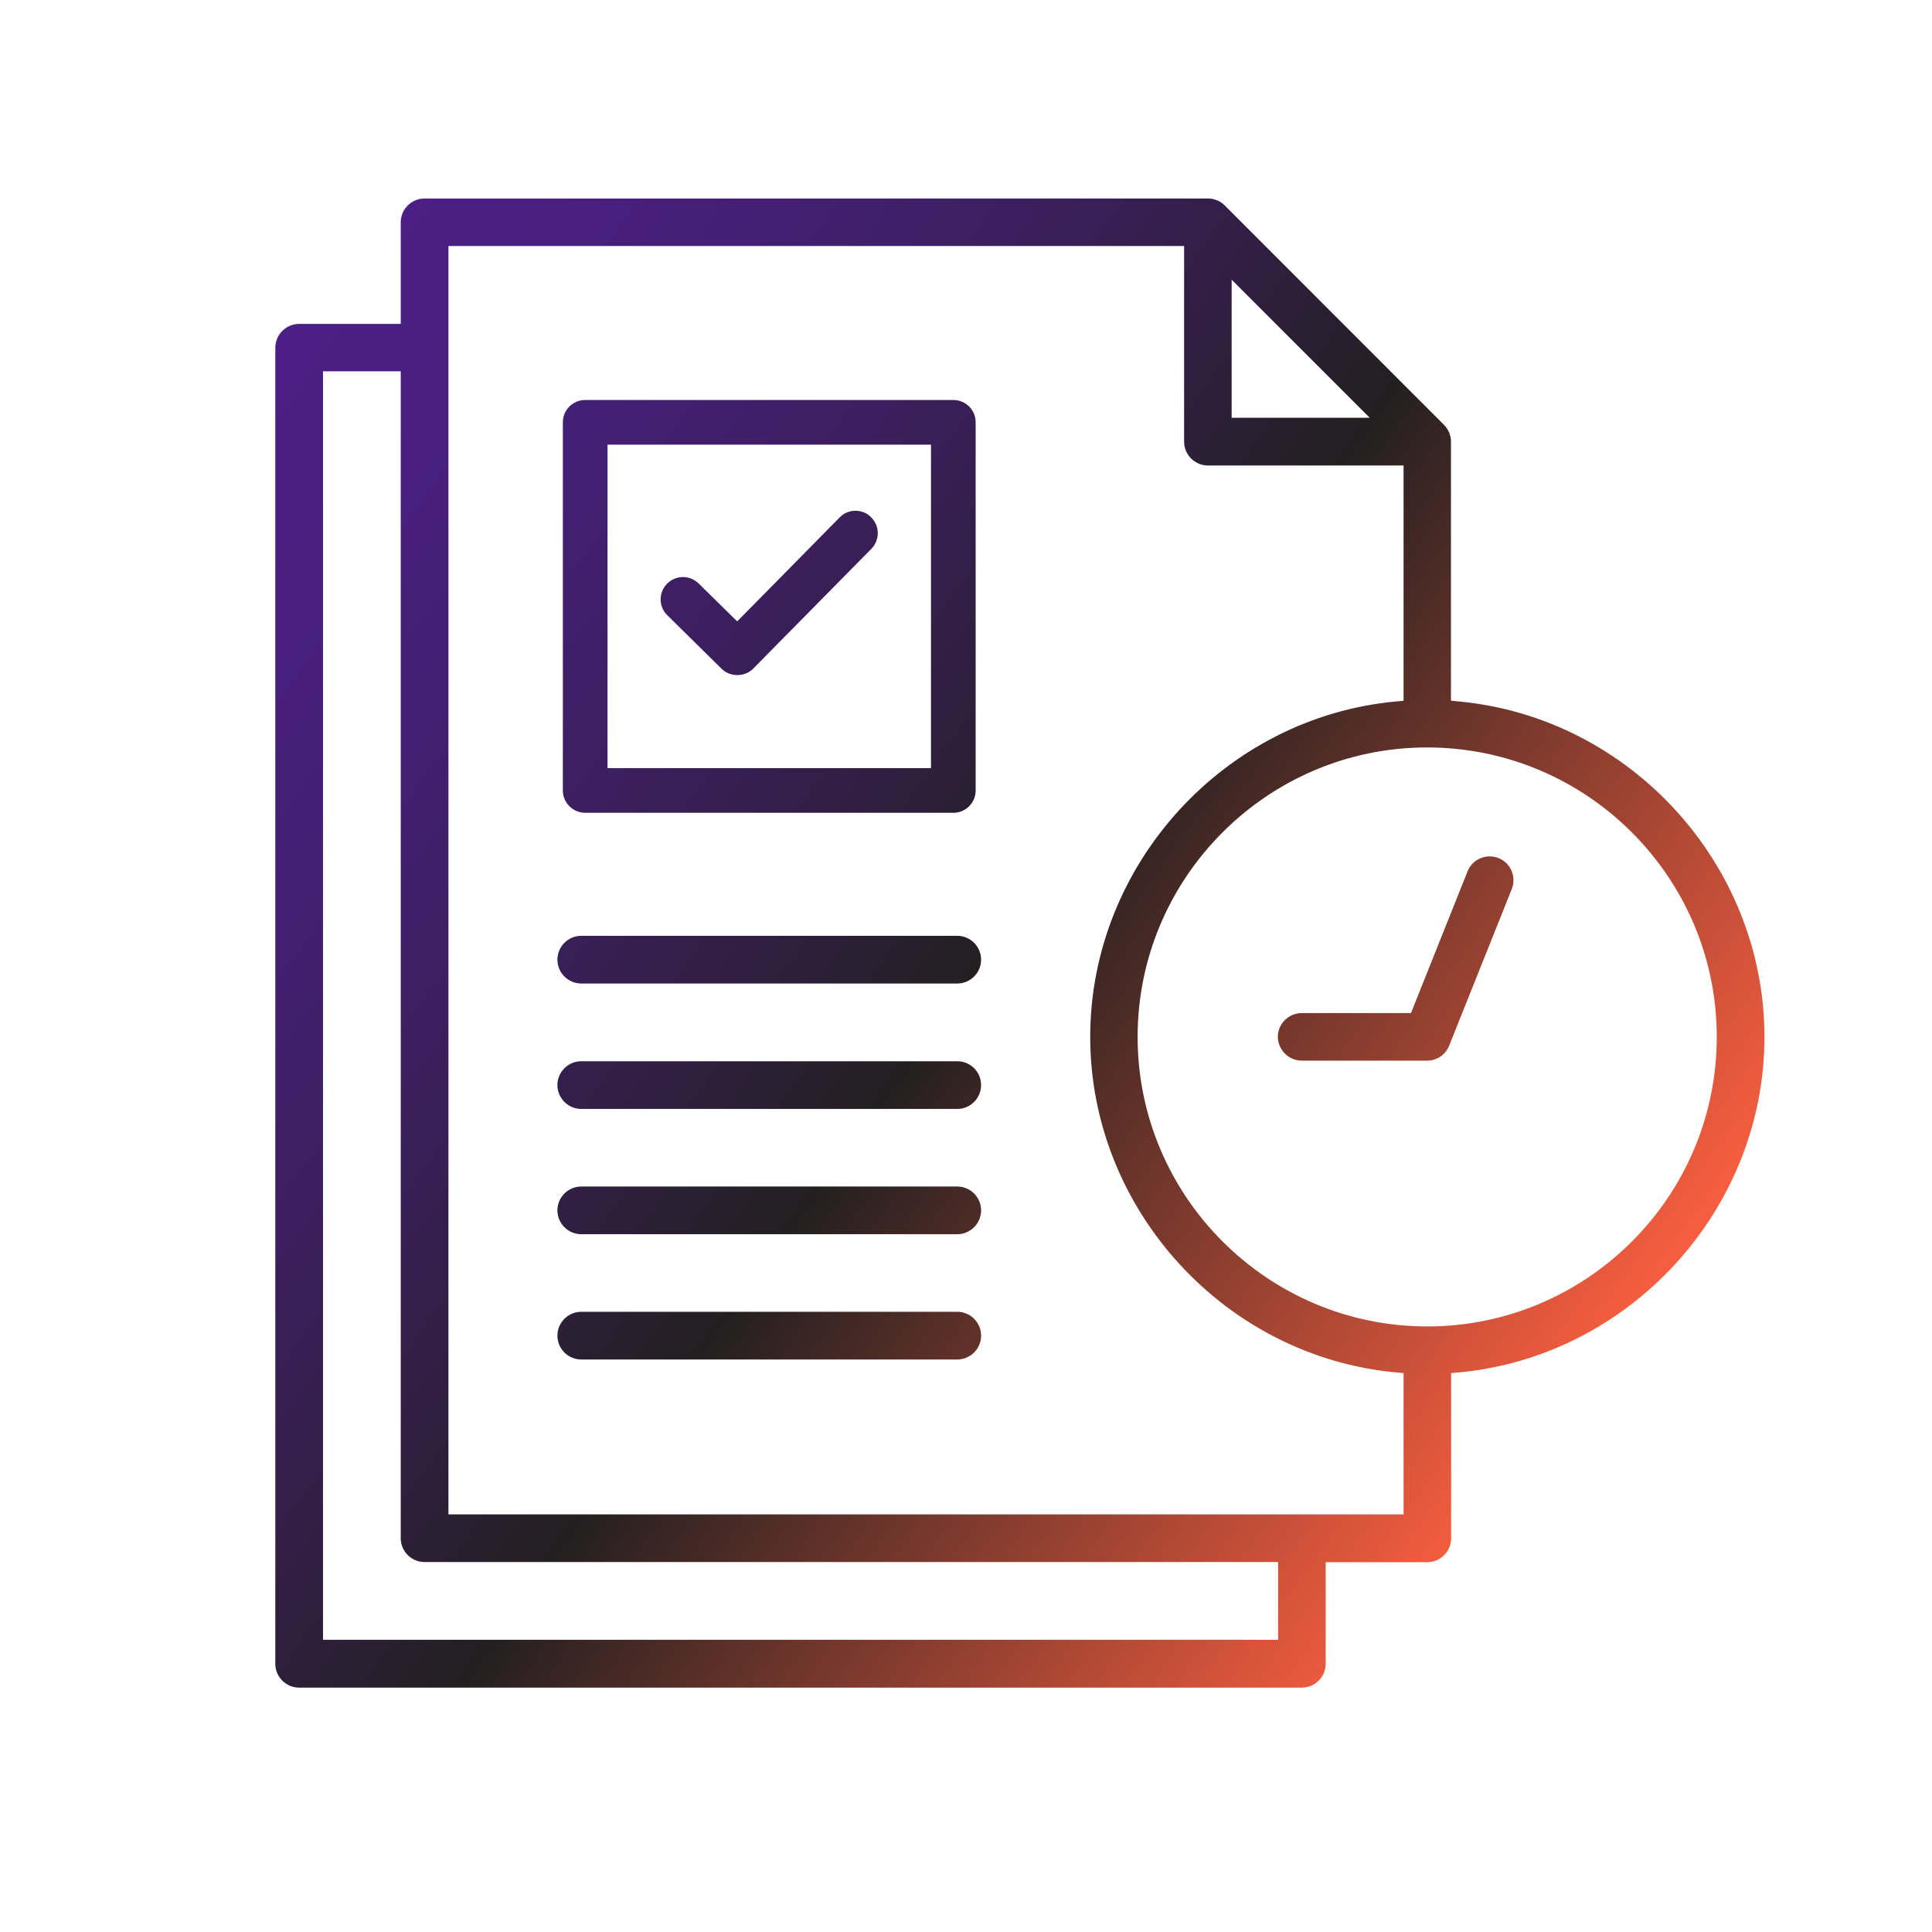
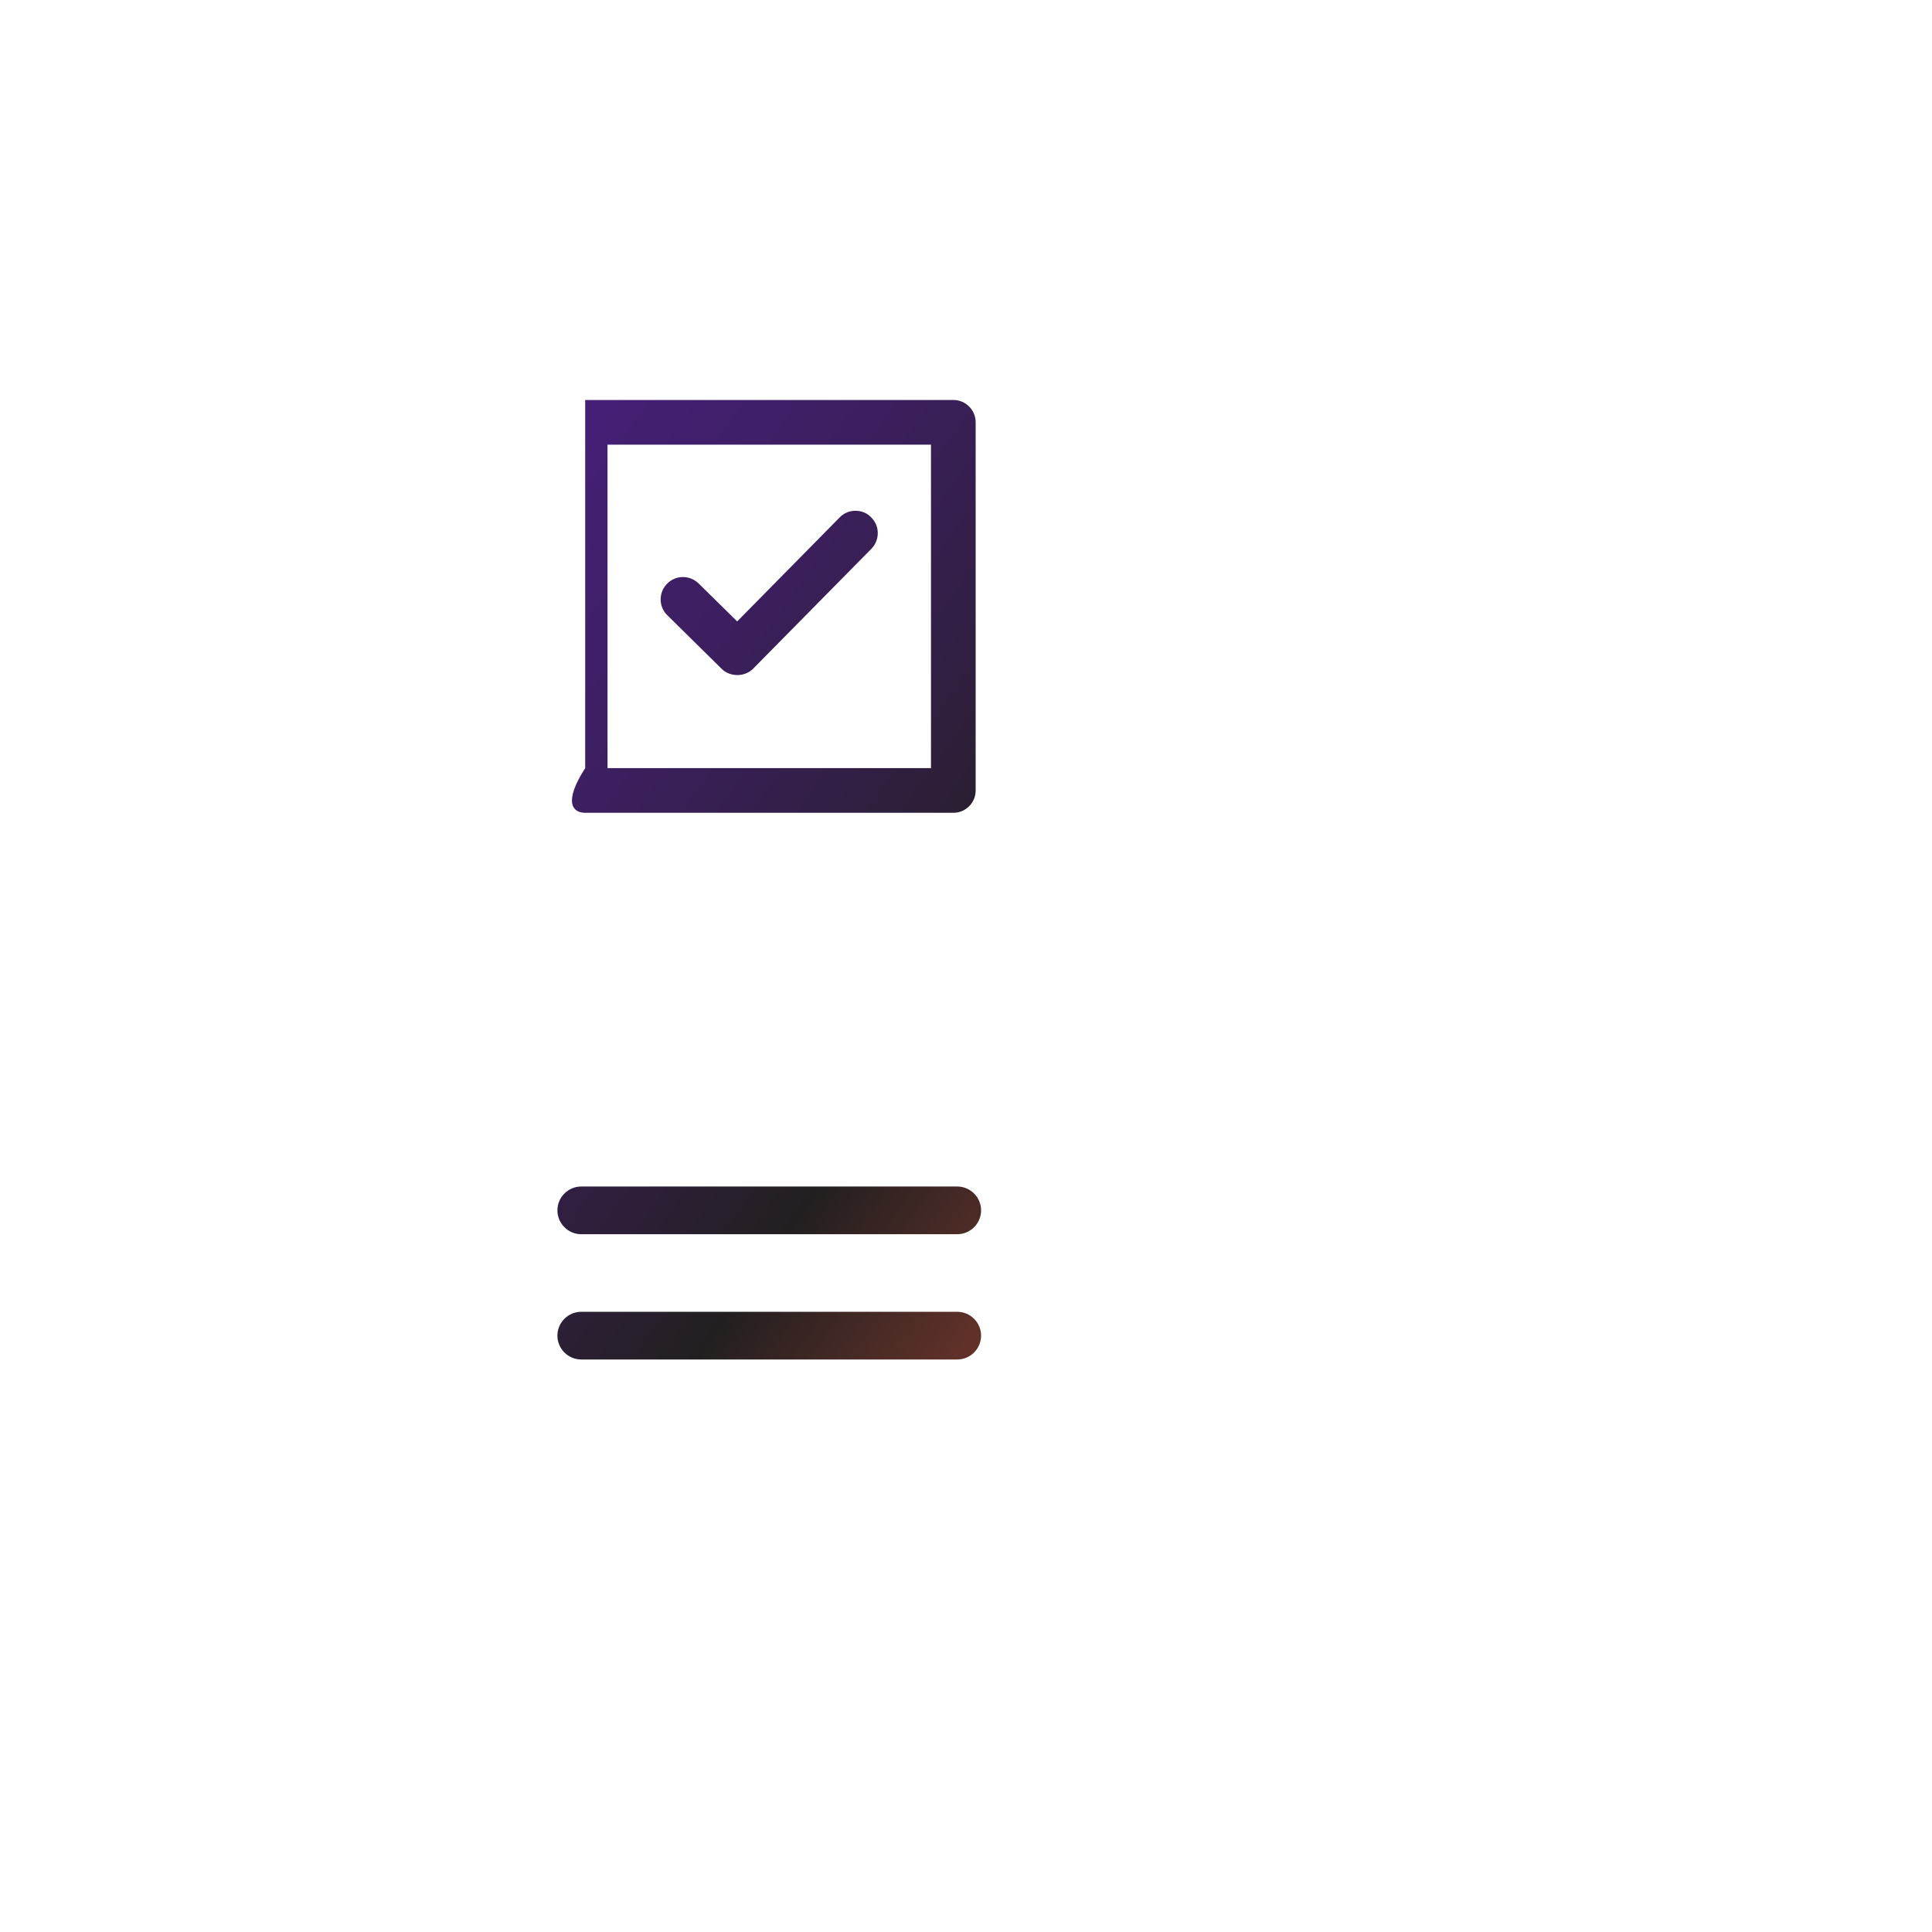
<svg xmlns="http://www.w3.org/2000/svg" version="1.0" id="Layer_1" x="0px" y="0px" viewBox="0 0 128 128" style="enable-background:new 0 0 128 128;" xml:space="preserve">
  <style type="text/css">
	.st0{fill:url(#SVGID_1_);}
	.st1{fill:url(#SVGID_00000071549569940087130280000015681417766016977556_);}
	.st2{fill:url(#SVGID_00000149357229111482025190000005786800925670235050_);}
	.st3{fill:url(#SVGID_00000080893302753539254640000009234958657324744361_);}
	.st4{fill:url(#SVGID_00000062877923739725478760000003141143273440369292_);}
	.st5{fill:url(#SVGID_00000095335701158216849290000003225277083594137022_);}
	.st6{fill:url(#SVGID_00000161606555161239268410000005246727733756574604_);}
	.st7{fill:url(#SVGID_00000008129722703650729490000010994121508019724710_);}
	.st8{fill:url(#SVGID_00000163033992575851718100000010253542114985749662_);}
	.st9{fill:url(#SVGID_00000139287919483121338010000011332725860952392883_);}
	.st10{fill:url(#SVGID_00000168110184683023416890000009827651418968780962_);}
	.st11{fill:url(#SVGID_00000030488281393754933730000008629194757162316181_);}
	.st12{fill:url(#SVGID_00000157284502087174988930000006176564366699113892_);}
	.st13{fill:url(#SVGID_00000091011886713225297820000013366836796501242008_);}
	.st14{fill:url(#SVGID_00000132795931625448657640000017012169924183943832_);}
	.st15{fill:url(#SVGID_00000066489679473123832810000003344356938091724439_);}
	.st16{fill:url(#SVGID_00000051345131815162070000000005480722367635424188_);}
	.st17{fill:url(#SVGID_00000031904959482034888390000001731658865582337164_);}
	.st18{fill:url(#SVGID_00000065789137604545091900000000258771585532012972_);}
	.st19{fill:url(#SVGID_00000011016588450042302970000013150911875976551865_);}
	.st20{fill:url(#SVGID_00000101812200087139041760000011028622575081633701_);}
	.st21{fill:url(#SVGID_00000008851748159475152020000011194876841578104974_);}
	.st22{fill:url(#SVGID_00000000924522020194856760000008626810201661721220_);}
	.st23{fill:url(#SVGID_00000016040569720567821290000009594697671464034986_);}
	.st24{fill:url(#SVGID_00000035524015975445216910000014387925607936442035_);}
	.st25{fill:url(#SVGID_00000000188560209853957160000006564789694315348385_);}
	.st26{fill:url(#SVGID_00000092419865558917252030000017971538026957169307_);}
	.st27{fill:url(#SVGID_00000159449295067729887990000016645152332321996173_);}
</style>
  <g>
    <linearGradient id="SVGID_1_" gradientUnits="userSpaceOnUse" x1="5.112" y1="30.186" x2="116.409" y2="110.362">
      <stop offset="0" style="stop-color:#4C1F88" />
      <stop offset="0.09" style="stop-color:#4A1F83" />
      <stop offset="0.191" style="stop-color:#451F76" />
      <stop offset="0.297" style="stop-color:#3C1F60" />
      <stop offset="0.405" style="stop-color:#301F41" />
      <stop offset="0.498" style="stop-color:#231F20" />
      <stop offset="0.867" style="stop-color:#FF6040" />
    </linearGradient>
-     <path class="st0" d="M96.13,46.42V29.26c0-0.11-0.01-0.21-0.03-0.31c-0.01-0.05-0.03-0.1-0.04-0.14l-0.04-0.13   c-0.03-0.09-0.07-0.15-0.11-0.21l-0.05-0.09c-0.05-0.07-0.11-0.15-0.19-0.23L81.14,13.61c-0.07-0.07-0.15-0.14-0.24-0.2   c-0.14-0.08-0.2-0.12-0.27-0.14l-0.1-0.03c-0.09-0.03-0.14-0.05-0.19-0.06c-0.1-0.02-0.21-0.03-0.31-0.03h-51.9   c-0.87,0-1.58,0.71-1.58,1.58v6.73h-6.73c-0.87,0-1.58,0.71-1.58,1.58v87.19c0,0.87,0.71,1.58,1.58,1.58h66.43   c0.87,0,1.58-0.71,1.58-1.58v-6.73h6.73c0.87,0,1.58-0.71,1.58-1.58V90.97l0.46-0.04c11.38-1.03,20.3-10.8,20.3-22.23   c0-11.43-8.92-21.2-20.3-22.23L96.13,46.42z M81.6,18.53l9.15,9.15H81.6V18.53z M84.68,108.64H21.4V24.6h5.15v77.31   c0,0.87,0.71,1.58,1.58,1.58h56.55V108.64z M92.98,100.33H29.71V16.3h48.74v12.96c0,0.87,0.71,1.58,1.58,1.58h12.96v15.59   l-0.46,0.04c-11.38,1.03-20.3,10.8-20.3,22.23c0,11.43,8.92,21.2,20.3,22.23l0.46,0.04V100.33z M113.74,68.7   c0,10.58-8.61,19.18-19.18,19.18S75.37,79.27,75.37,68.7s8.61-19.18,19.18-19.18S113.74,58.12,113.74,68.7z" />
    <linearGradient id="SVGID_00000054263232464957064930000016642480533118977933_" gradientUnits="userSpaceOnUse" x1="19.159" y1="10.687" x2="130.456" y2="90.863">
      <stop offset="0" style="stop-color:#4C1F88" />
      <stop offset="0.09" style="stop-color:#4A1F83" />
      <stop offset="0.191" style="stop-color:#451F76" />
      <stop offset="0.297" style="stop-color:#3C1F60" />
      <stop offset="0.405" style="stop-color:#301F41" />
      <stop offset="0.498" style="stop-color:#231F20" />
      <stop offset="0.867" style="stop-color:#FF6040" />
    </linearGradient>
-     <path style="fill:url(#SVGID_00000054263232464957064930000016642480533118977933_);" d="M86.25,70.27h8.3   c0.65,0,1.22-0.39,1.46-0.99l4.15-10.38c0.32-0.81-0.07-1.73-0.88-2.05c-0.81-0.32-1.73,0.07-2.05,0.88l-3.75,9.39h-7.24   c-0.87,0-1.58,0.71-1.58,1.58C84.68,69.57,85.38,70.27,86.25,70.27z" />
    <linearGradient id="SVGID_00000109737564203364691570000004905272218312381605_" gradientUnits="userSpaceOnUse" x1="4.941" y1="30.424" x2="116.237" y2="110.6">
      <stop offset="0" style="stop-color:#4C1F88" />
      <stop offset="0.09" style="stop-color:#4A1F83" />
      <stop offset="0.191" style="stop-color:#451F76" />
      <stop offset="0.297" style="stop-color:#3C1F60" />
      <stop offset="0.405" style="stop-color:#301F41" />
      <stop offset="0.498" style="stop-color:#231F20" />
      <stop offset="0.867" style="stop-color:#FF6040" />
    </linearGradient>
-     <path style="fill:url(#SVGID_00000109737564203364691570000004905272218312381605_);" d="M63.42,62H38.51   c-0.87,0-1.58,0.71-1.58,1.58s0.71,1.58,1.58,1.58h24.91c0.87,0,1.58-0.71,1.58-1.58S64.29,62,63.42,62z" />
    <linearGradient id="SVGID_00000067211714071298054200000010811108941330842524_" gradientUnits="userSpaceOnUse" x1="1.003" y1="35.89" x2="112.299" y2="116.066">
      <stop offset="0" style="stop-color:#4C1F88" />
      <stop offset="0.09" style="stop-color:#4A1F83" />
      <stop offset="0.191" style="stop-color:#451F76" />
      <stop offset="0.297" style="stop-color:#3C1F60" />
      <stop offset="0.405" style="stop-color:#301F41" />
      <stop offset="0.498" style="stop-color:#231F20" />
      <stop offset="0.867" style="stop-color:#FF6040" />
    </linearGradient>
-     <path style="fill:url(#SVGID_00000067211714071298054200000010811108941330842524_);" d="M63.42,70.31H38.51   c-0.87,0-1.58,0.71-1.58,1.58c0,0.87,0.71,1.58,1.58,1.58h24.91c0.87,0,1.58-0.71,1.58-1.58C65,71.01,64.29,70.31,63.42,70.31z" />
    <linearGradient id="SVGID_00000099642446311386916580000011263887501102706581_" gradientUnits="userSpaceOnUse" x1="-2.935" y1="41.357" x2="108.362" y2="121.533">
      <stop offset="0" style="stop-color:#4C1F88" />
      <stop offset="0.09" style="stop-color:#4A1F83" />
      <stop offset="0.191" style="stop-color:#451F76" />
      <stop offset="0.297" style="stop-color:#3C1F60" />
      <stop offset="0.405" style="stop-color:#301F41" />
      <stop offset="0.498" style="stop-color:#231F20" />
      <stop offset="0.867" style="stop-color:#FF6040" />
    </linearGradient>
    <path style="fill:url(#SVGID_00000099642446311386916580000011263887501102706581_);" d="M63.42,78.61H38.51   c-0.87,0-1.58,0.71-1.58,1.58c0,0.87,0.71,1.58,1.58,1.58h24.91c0.87,0,1.58-0.71,1.58-1.58C65,79.32,64.29,78.61,63.42,78.61z" />
    <linearGradient id="SVGID_00000164480207476156196740000007548735973002705324_" gradientUnits="userSpaceOnUse" x1="-6.873" y1="46.823" x2="104.424" y2="126.999">
      <stop offset="0" style="stop-color:#4C1F88" />
      <stop offset="0.09" style="stop-color:#4A1F83" />
      <stop offset="0.191" style="stop-color:#451F76" />
      <stop offset="0.297" style="stop-color:#3C1F60" />
      <stop offset="0.405" style="stop-color:#301F41" />
      <stop offset="0.498" style="stop-color:#231F20" />
      <stop offset="0.867" style="stop-color:#FF6040" />
    </linearGradient>
    <path style="fill:url(#SVGID_00000164480207476156196740000007548735973002705324_);" d="M63.42,86.91H38.51   c-0.87,0-1.58,0.71-1.58,1.58s0.71,1.58,1.58,1.58h24.91c0.87,0,1.58-0.71,1.58-1.58S64.29,86.91,63.42,86.91z" />
    <linearGradient id="SVGID_00000145755410788163966730000004776144303835789705_" gradientUnits="userSpaceOnUse" x1="17.076" y1="13.579" x2="128.372" y2="93.755">
      <stop offset="0" style="stop-color:#4C1F88" />
      <stop offset="0.09" style="stop-color:#4A1F83" />
      <stop offset="0.191" style="stop-color:#451F76" />
      <stop offset="0.297" style="stop-color:#3C1F60" />
      <stop offset="0.405" style="stop-color:#301F41" />
      <stop offset="0.498" style="stop-color:#231F20" />
      <stop offset="0.867" style="stop-color:#FF6040" />
    </linearGradient>
    <path style="fill:url(#SVGID_00000145755410788163966730000004776144303835789705_);" d="M56.67,33.84c-0.4,0-0.77,0.16-1.04,0.44   l0,0l-6.79,6.89l-2.55-2.51c-0.29-0.28-0.66-0.43-1.04-0.43c-0.38,0-0.77,0.15-1.05,0.44c-0.28,0.28-0.43,0.65-0.43,1.05   c0,0.4,0.16,0.77,0.44,1.04l3.6,3.55c0.56,0.56,1.54,0.55,2.09-0.01l7.83-7.94c0.57-0.58,0.57-1.52-0.02-2.09   C57.44,33.98,57.06,33.84,56.67,33.84z" />
    <linearGradient id="SVGID_00000145761417767762365280000006881706259670649757_" gradientUnits="userSpaceOnUse" x1="16.039" y1="15.018" x2="127.335" y2="95.194">
      <stop offset="0" style="stop-color:#4C1F88" />
      <stop offset="0.09" style="stop-color:#4A1F83" />
      <stop offset="0.191" style="stop-color:#451F76" />
      <stop offset="0.297" style="stop-color:#3C1F60" />
      <stop offset="0.405" style="stop-color:#301F41" />
      <stop offset="0.498" style="stop-color:#231F20" />
      <stop offset="0.867" style="stop-color:#FF6040" />
    </linearGradient>
-     <path style="fill:url(#SVGID_00000145761417767762365280000006881706259670649757_);" d="M38.77,53.85h24.39   c0.82,0,1.48-0.66,1.48-1.48V27.98c0-0.82-0.66-1.48-1.48-1.48H38.77c-0.82,0-1.48,0.66-1.48,1.48v24.39   C37.29,53.19,37.96,53.85,38.77,53.85z M40.25,29.46h21.43v21.43H40.25V29.46z" />
+     <path style="fill:url(#SVGID_00000145761417767762365280000006881706259670649757_);" d="M38.77,53.85h24.39   c0.82,0,1.48-0.66,1.48-1.48V27.98c0-0.82-0.66-1.48-1.48-1.48H38.77v24.39   C37.29,53.19,37.96,53.85,38.77,53.85z M40.25,29.46h21.43v21.43H40.25V29.46z" />
  </g>
</svg>